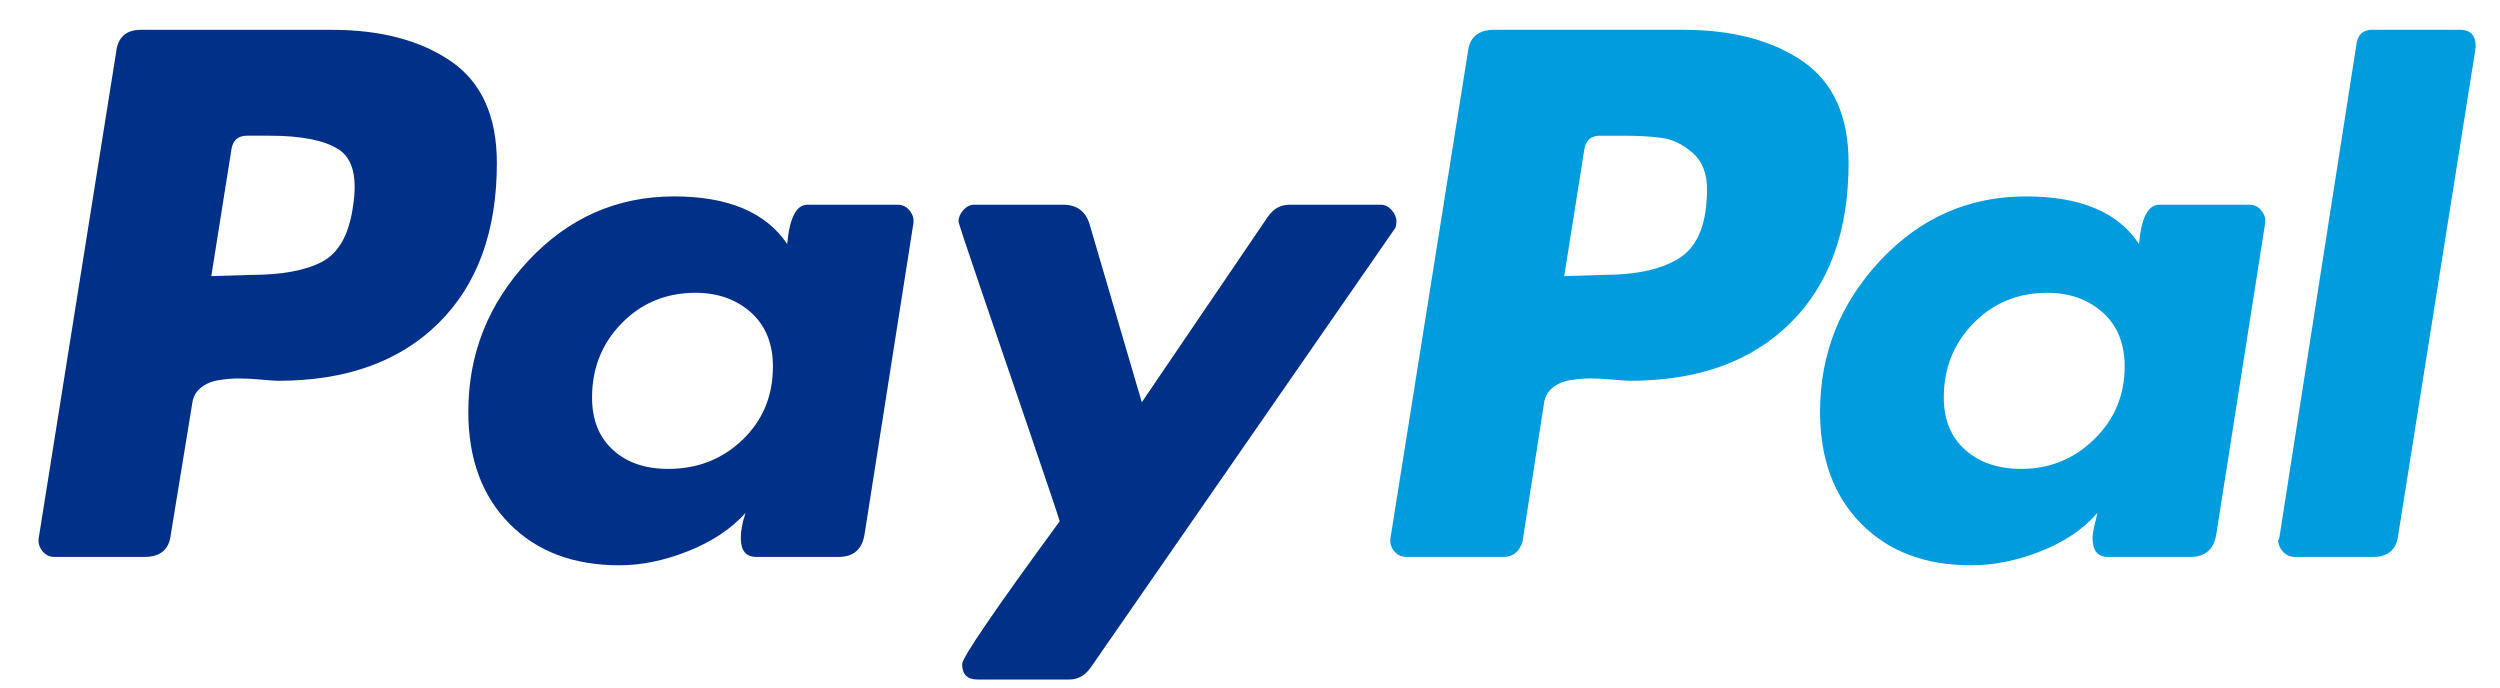
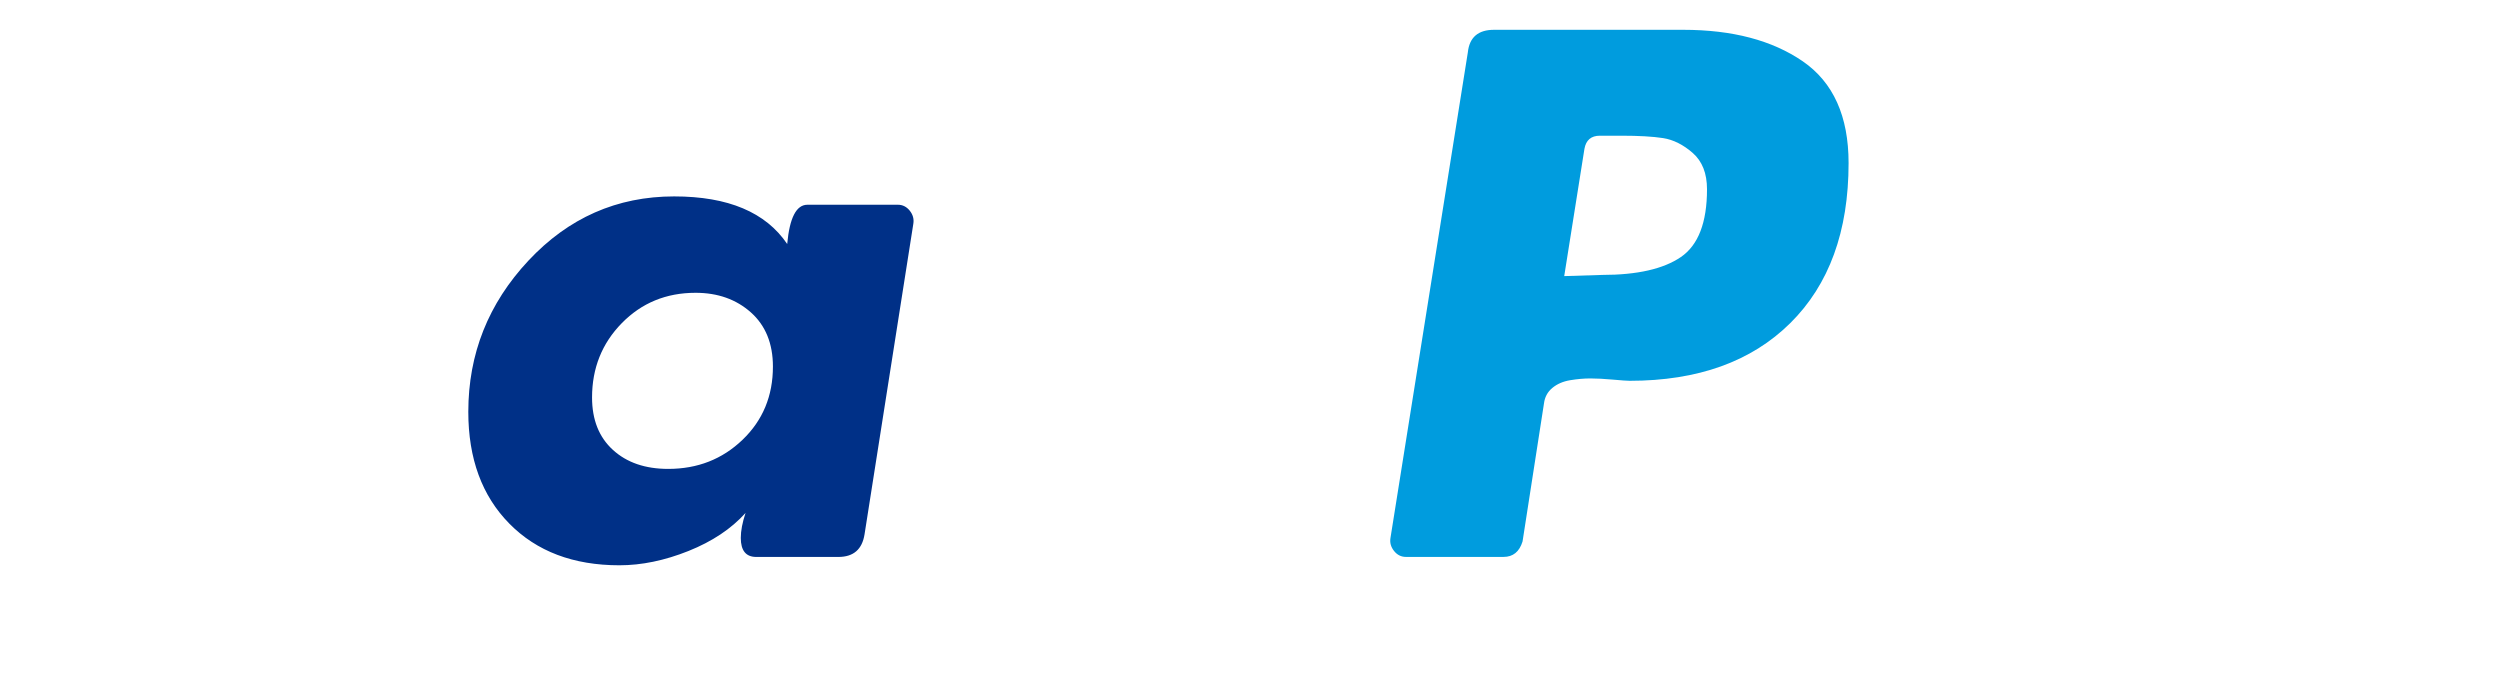
<svg xmlns="http://www.w3.org/2000/svg" version="1.1" id="Layer_1" x="0px" y="0px" width="705px" height="194px" viewBox="45.5 160.5 705 194" enable-background="new 45.5 160.5 705 194" xml:space="preserve">
-   <path fill="#003087" d="M172.697,177.795c-8.614-5.922-19.855-8.89-33.723-8.89H85.286c-4.251,0-6.6,2.126-7.046,6.373  L56.43,312.181c-0.227,1.345,0.11,2.574,1.006,3.692c0.891,1.121,2.012,1.678,3.354,1.678h25.502c4.473,0,6.931-2.121,7.382-6.375  l6.039-36.908c0.22-1.789,1.007-3.243,2.35-4.363c1.342-1.118,3.02-1.851,5.033-2.185c2.014-0.333,3.912-0.5,5.705-0.5  c1.788,0,3.912,0.113,6.376,0.335c2.458,0.224,4.026,0.333,4.698,0.333c19.237,0,34.336-5.42,45.299-16.273  c10.958-10.848,16.443-25.891,16.443-45.132c0-13.198-4.31-22.761-12.92-28.692V177.795z M145.015,218.902  c-1.122,7.831-4.026,12.974-8.724,15.435c-4.699,2.465-11.41,3.689-20.132,3.689l-11.074,0.336l5.706-35.905  c0.445-2.458,1.899-3.689,4.361-3.689h6.377c8.943,0,15.435,1.29,19.461,3.857C145.015,205.201,146.358,210.629,145.015,218.902  L145.015,218.902z" />
-   <path fill="#009CDE" d="M739.271,168.902h-24.828c-2.467,0-3.919,1.231-4.362,3.691l-21.813,139.59l-0.336,0.671  c0,1.124,0.448,2.182,1.345,3.188c0.89,1.004,2.013,1.509,3.354,1.509h22.148c4.244,0,6.594-2.121,7.047-6.374l21.811-137.241  v-0.333c-0.002-3.131-1.46-4.697-4.366-4.697V168.902z" />
-   <path fill="#003087" d="M439.292,222.933c0-1.116-0.449-2.18-1.339-3.186c-0.897-1.006-1.905-1.512-3.021-1.512h-25.837  c-2.466,0-4.479,1.124-6.041,3.355l-35.568,52.349l-14.763-50.333c-1.124-3.577-3.583-5.37-7.383-5.37h-25.169  c-1.121,0-2.128,0.505-3.018,1.512c-0.897,1.005-1.343,2.071-1.343,3.186c0,0.452,2.182,7.047,6.543,19.798  c4.361,12.752,9.059,26.511,14.093,41.276c5.034,14.763,7.659,22.596,7.885,23.485c-18.344,25.057-27.514,38.48-27.514,40.267  c0,2.911,1.453,4.363,4.362,4.363h25.837c2.46,0,4.473-1.116,6.041-3.354l85.566-123.488  C439.068,224.836,439.292,224.057,439.292,222.933L439.292,222.933z" />
-   <path fill="#009CDE" d="M679.887,218.236h-25.502c-3.135,0-5.03,3.691-5.702,11.074c-5.822-8.943-16.441-13.423-31.88-13.423  c-16.106,0-29.81,6.041-41.104,18.121c-11.298,12.081-16.944,26.288-16.944,42.616c0,13.201,3.857,23.714,11.574,31.541  c7.717,7.835,18.063,11.745,31.042,11.745c6.485,0,13.084-1.345,19.795-4.027c6.712-2.684,11.964-6.262,15.773-10.737  c0,0.225-0.228,1.229-0.671,3.018c-0.451,1.793-0.672,3.139-0.672,4.026c0,3.584,1.45,5.368,4.363,5.368h23.155  c4.243,0,6.708-2.121,7.377-6.375l13.759-87.579c0.221-1.342-0.113-2.571-1.006-3.691  C682.346,218.797,681.229,218.236,679.887,218.236L679.887,218.236z M636.099,284.34c-5.705,5.593-12.584,8.389-20.636,8.389  c-6.49,0-11.743-1.787-15.771-5.368c-4.028-3.572-6.042-8.494-6.042-14.765c0-8.271,2.797-15.266,8.391-20.97  c5.586-5.705,12.527-8.557,20.804-8.557c6.259,0,11.461,1.846,15.603,5.535c4.135,3.691,6.21,8.783,6.21,15.27  C644.655,271.926,641.802,278.751,636.099,284.34L636.099,284.34z" />
  <path fill="#003087" d="M298.697,218.236h-25.501c-3.136,0-5.034,3.691-5.706,11.074c-6.04-8.943-16.667-13.423-31.878-13.423  c-16.106,0-29.81,6.041-41.105,18.121c-11.299,12.081-16.945,26.288-16.945,42.616c0,13.201,3.859,23.714,11.578,31.541  c7.718,7.835,18.062,11.745,31.038,11.745c6.261,0,12.752-1.345,19.462-4.027c6.71-2.684,12.08-6.262,16.106-10.737  c-0.897,2.684-1.343,5.033-1.343,7.044c0,3.584,1.454,5.368,4.362,5.368h23.153c4.247,0,6.711-2.121,7.382-6.375l13.757-87.579  c0.22-1.342-0.115-2.571-1.006-3.691C301.156,218.797,300.039,218.236,298.697,218.236L298.697,218.236z M254.908,284.507  c-5.706,5.488-12.7,8.222-20.971,8.222c-6.491,0-11.692-1.787-15.604-5.368c-3.917-3.572-5.873-8.494-5.873-14.765  c0-8.271,2.795-15.266,8.39-20.97c5.589-5.705,12.524-8.557,20.804-8.557c6.261,0,11.461,1.846,15.604,5.536  c4.135,3.691,6.207,8.783,6.207,15.27C263.464,272.151,260.612,279.032,254.908,284.507L254.908,284.507z" />
  <path fill="#009CDE" d="M553.887,177.795c-8.613-5.922-19.852-8.89-33.722-8.89h-53.354c-4.477,0-6.938,2.126-7.382,6.373  l-21.812,136.903c-0.227,1.346,0.109,2.575,1.007,3.693c0.887,1.12,2.012,1.677,3.354,1.677h27.514c2.685,0,4.473-1.452,5.369-4.361  l6.041-38.922c0.222-1.789,1.006-3.243,2.349-4.363c1.343-1.118,3.019-1.85,5.034-2.185c2.013-0.333,3.91-0.5,5.705-0.5  c1.787,0,3.911,0.113,6.373,0.335c2.46,0.224,4.031,0.333,4.697,0.333c19.241,0,34.337-5.42,45.301-16.273  c10.962-10.848,16.441-25.891,16.441-45.132c0.003-13.197-4.307-22.76-12.917-28.691V177.795z M519.493,232.995  c-4.922,3.354-12.305,5.032-22.146,5.032l-10.738,0.336l5.704-35.905c0.443-2.458,1.896-3.689,4.361-3.689h6.038  c4.921,0,8.835,0.224,11.748,0.67c2.903,0.451,5.704,1.845,8.389,4.194c2.685,2.35,4.026,5.762,4.026,10.236  C526.876,223.264,524.412,229.638,519.493,232.995z" />
</svg>